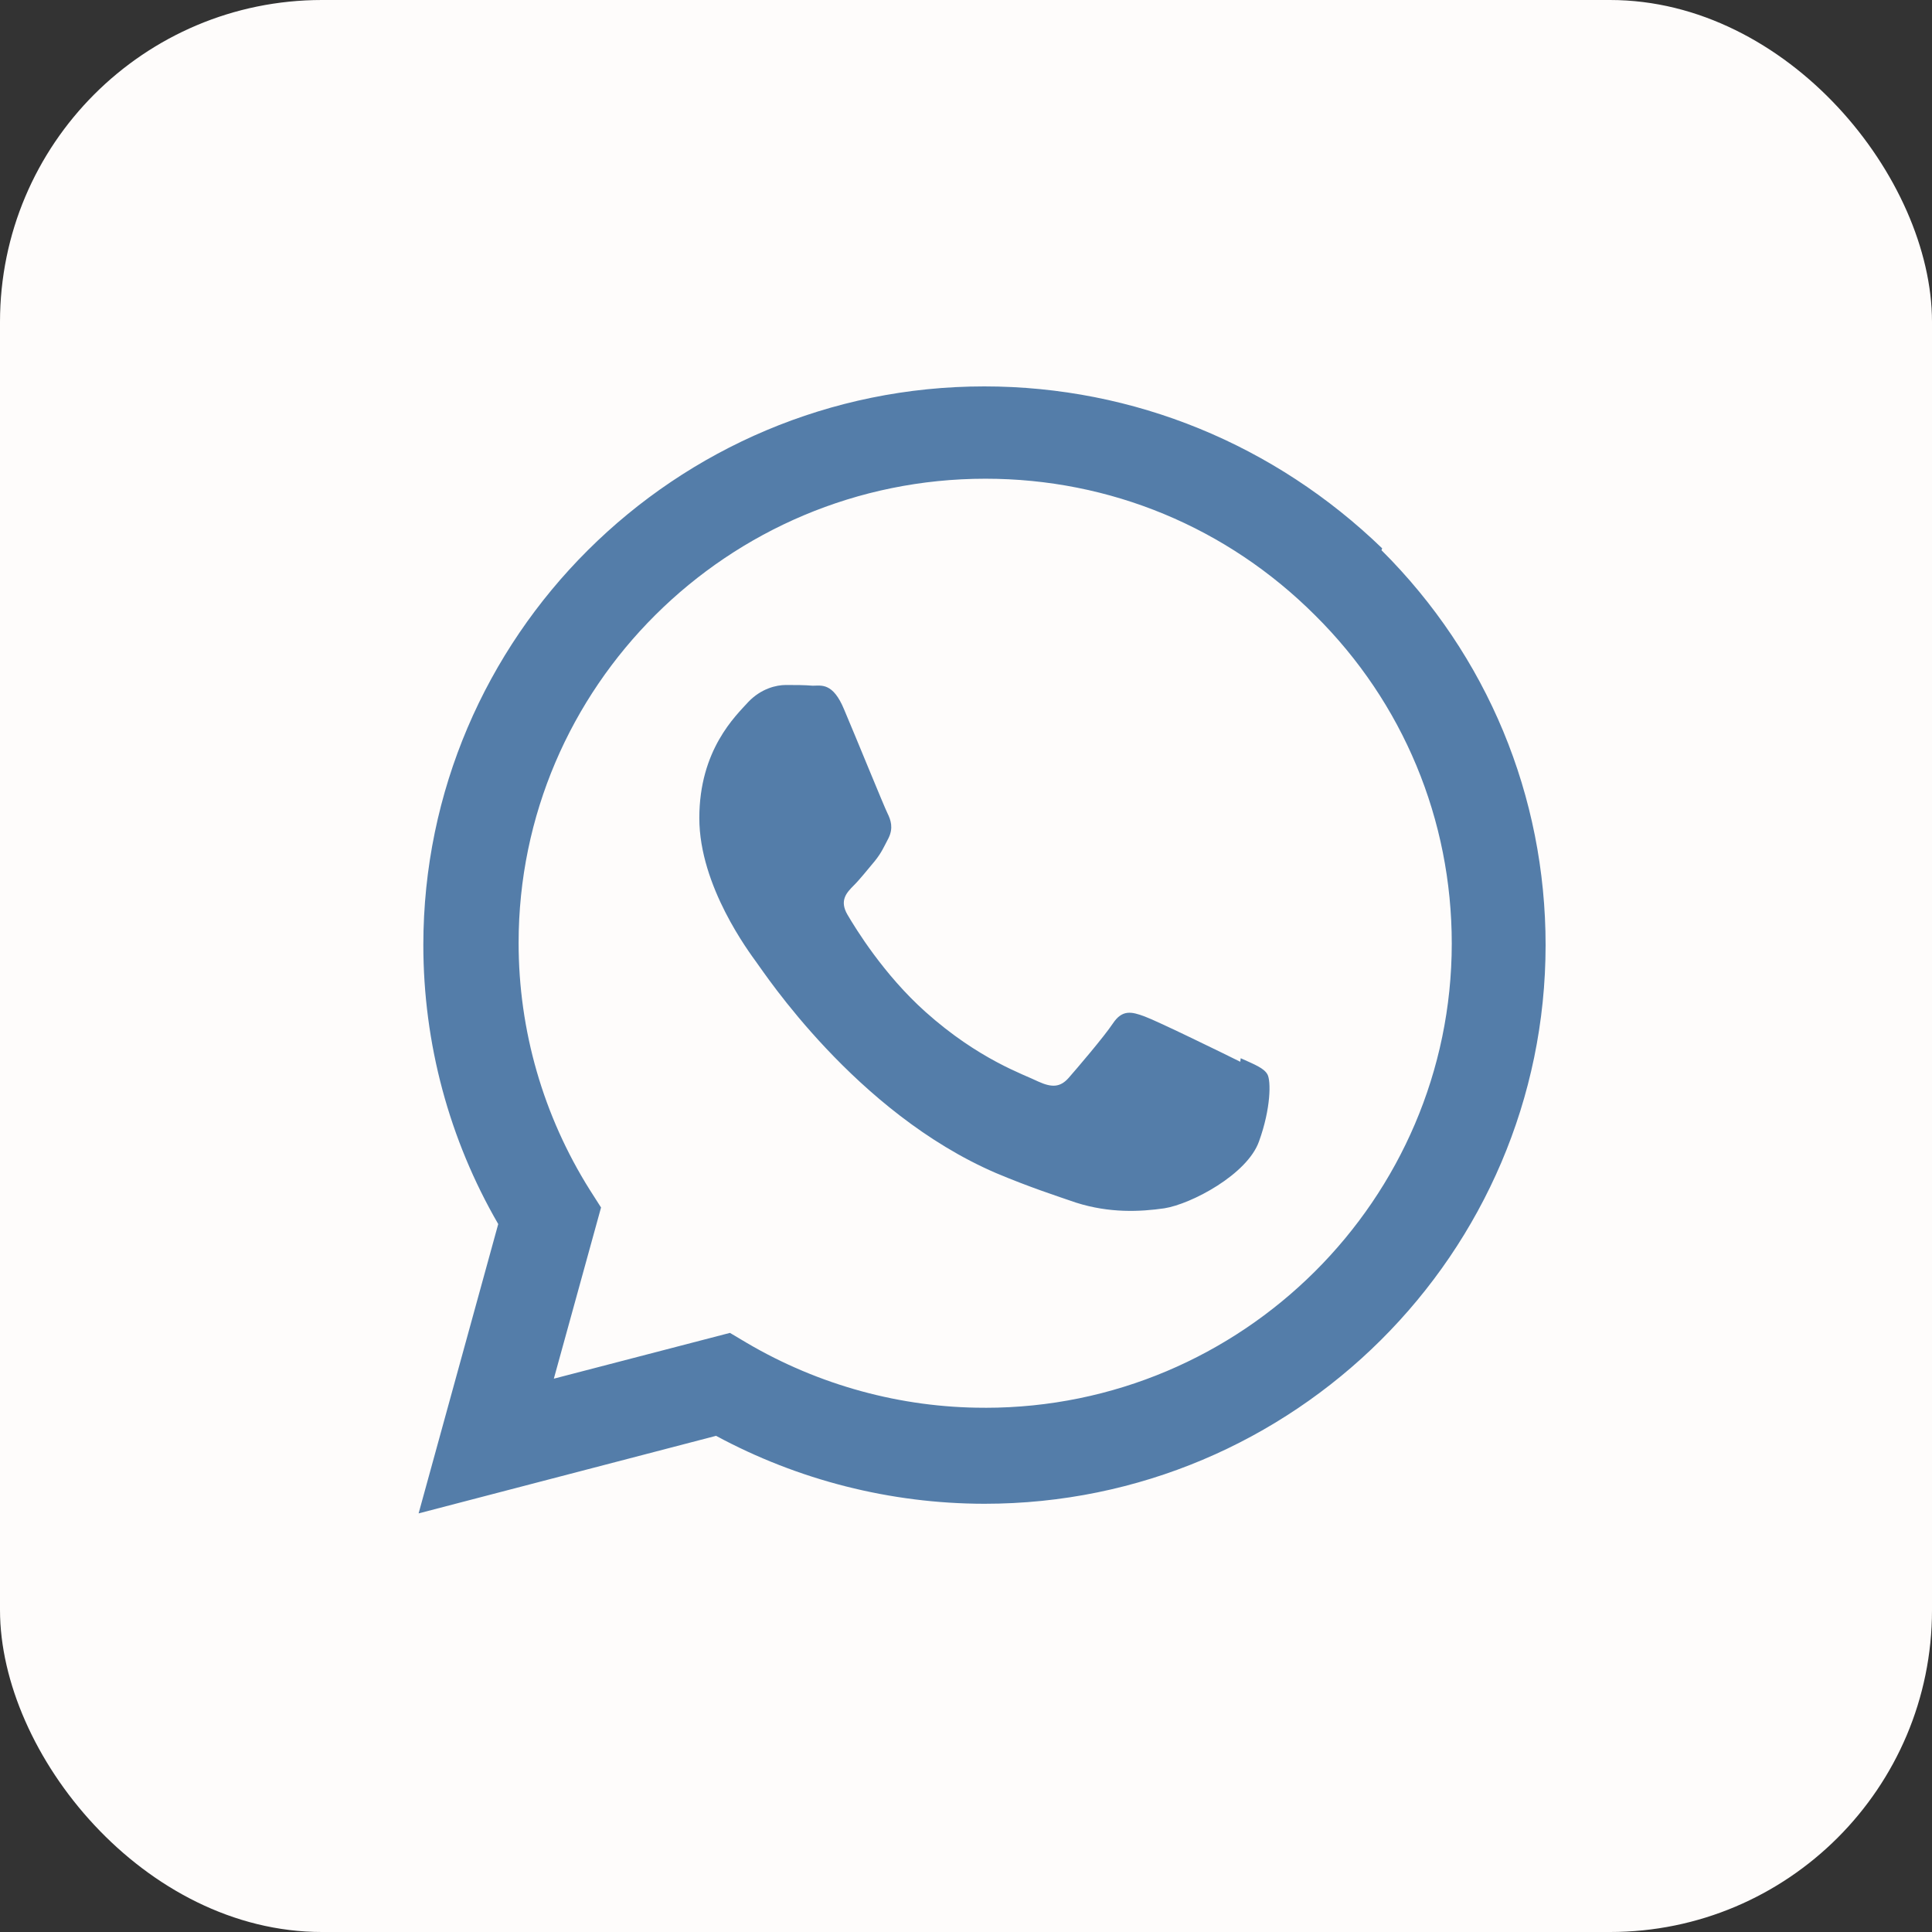
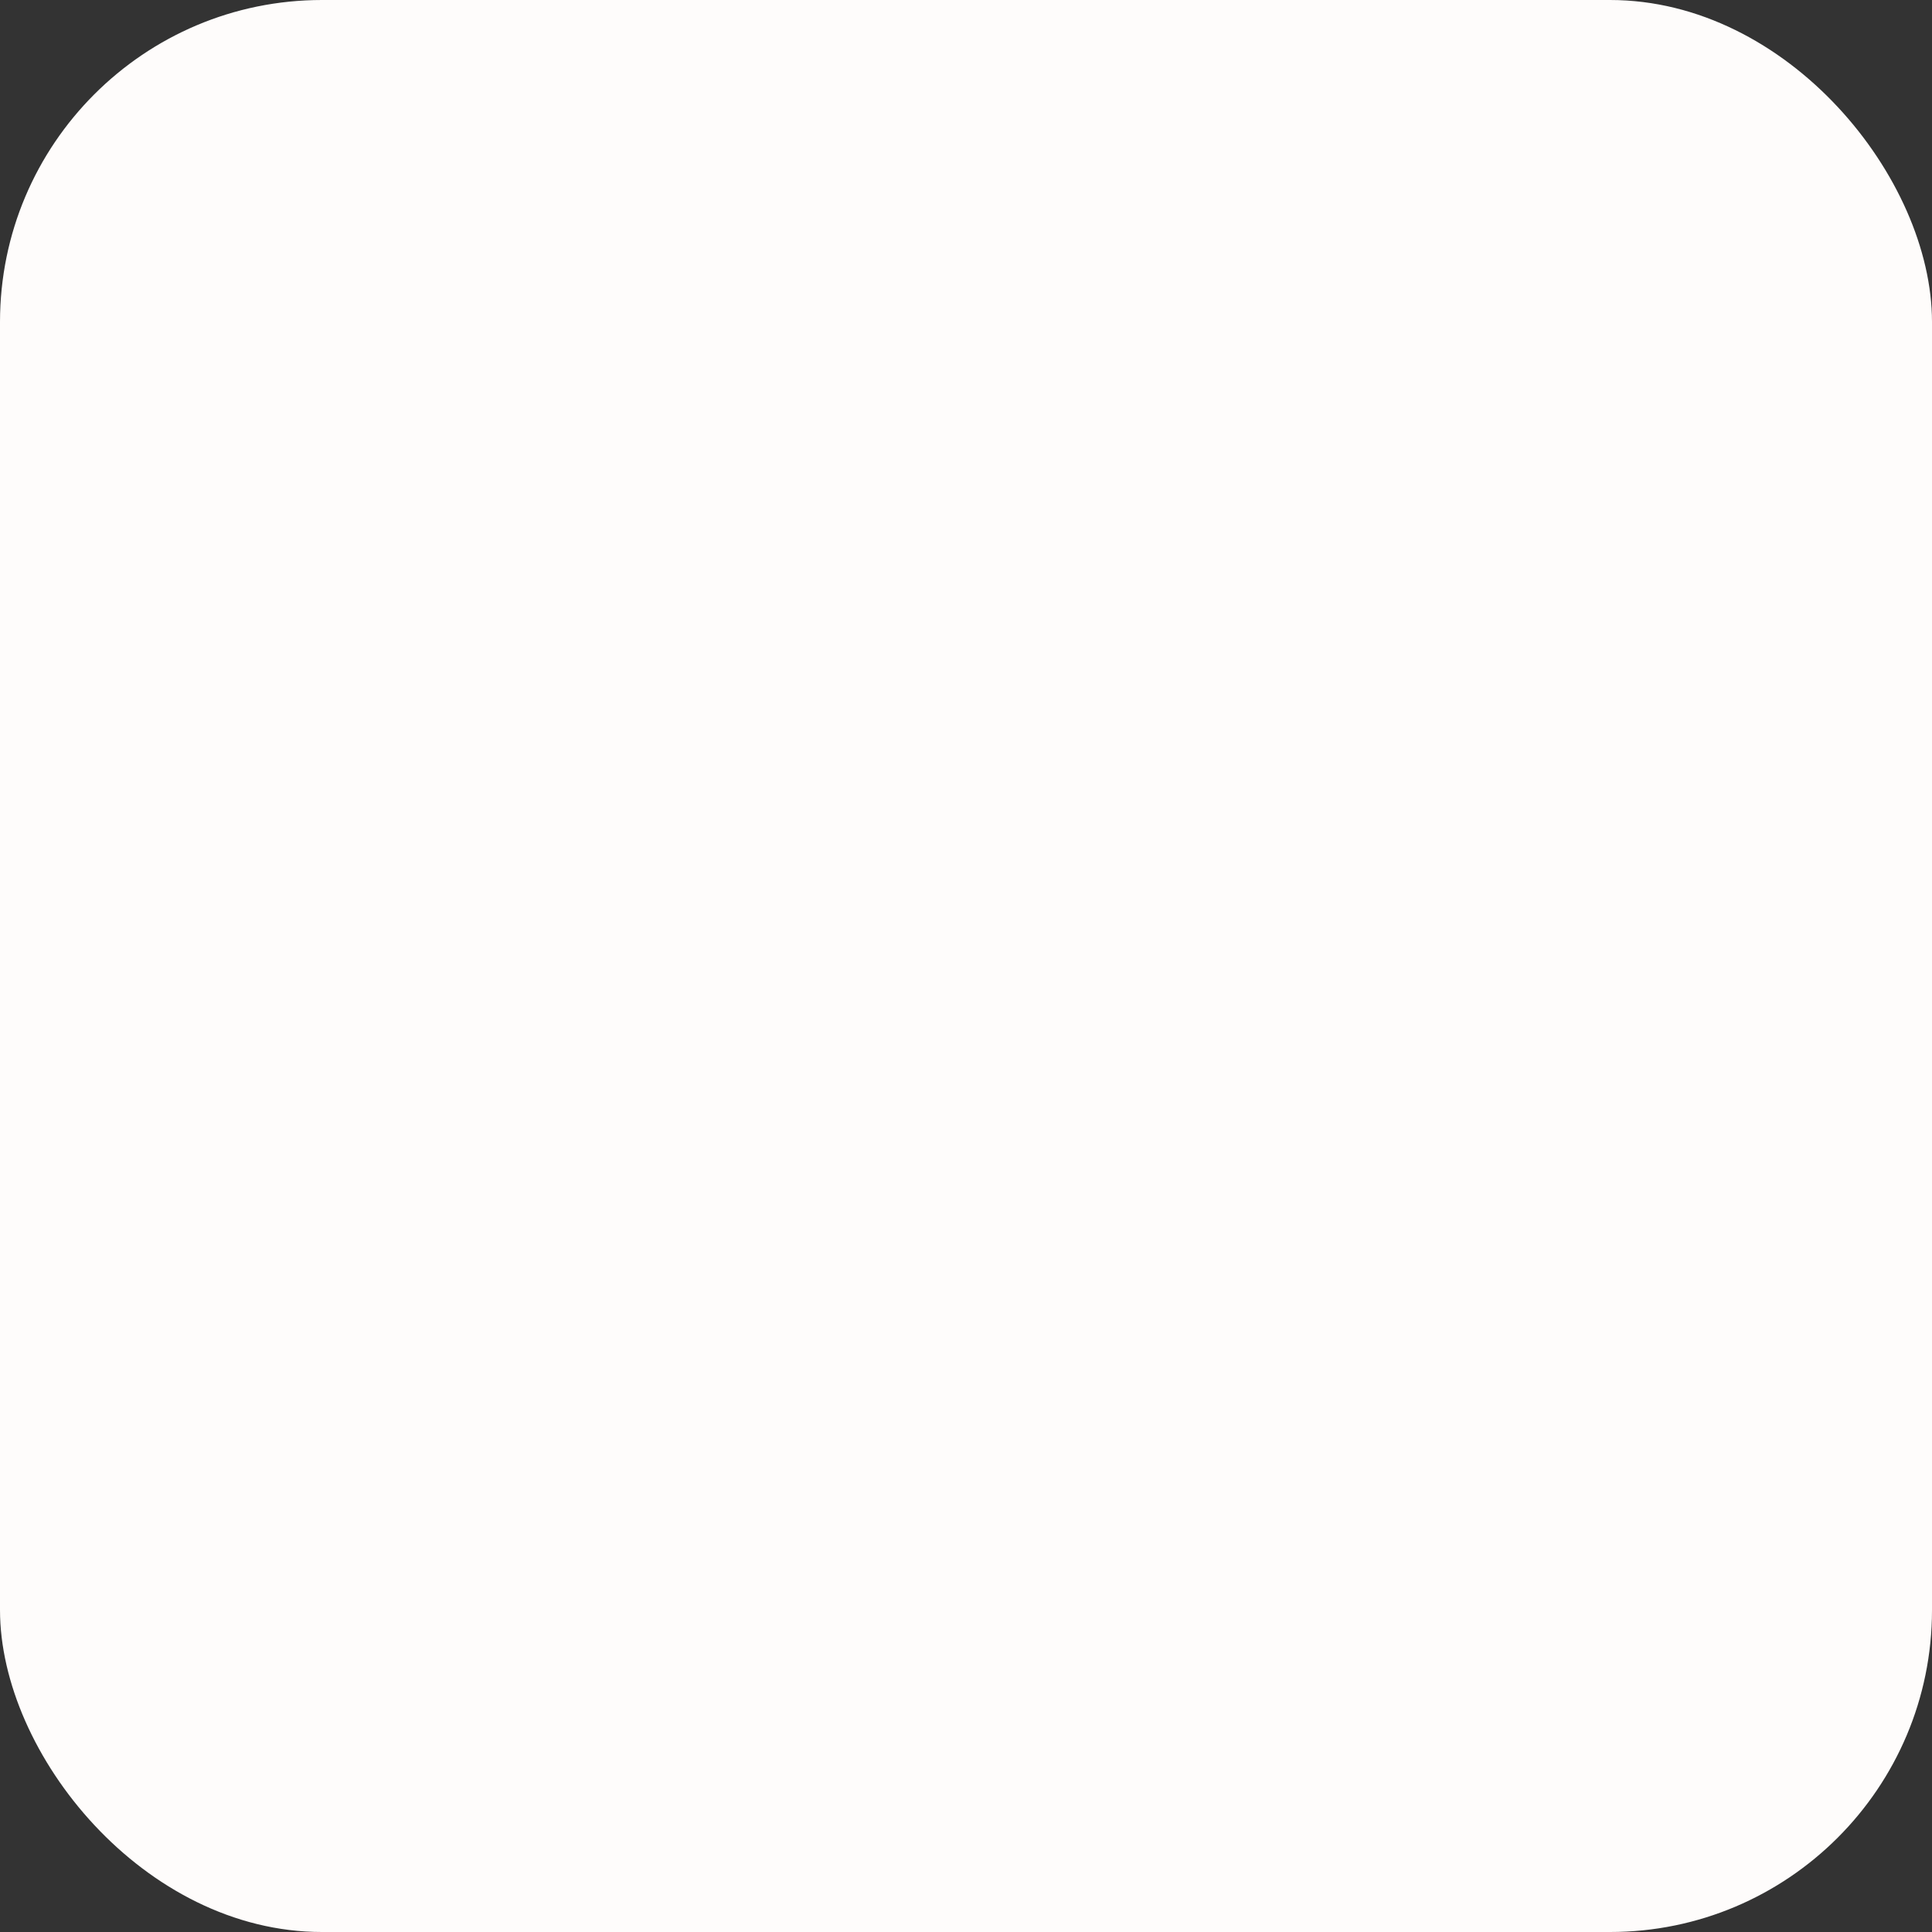
<svg xmlns="http://www.w3.org/2000/svg" width="60" height="60" viewBox="0 0 60 60" fill="none">
  <rect x="0" y="0" width="60" height="60" fill="#333333" stroke="none" />
  <rect width="60" height="60" rx="10" fill="#FEFCFB" />
-   <path d="M38.518 32.974C38.079 32.755 35.941 31.709 35.543 31.565C35.145 31.418 34.853 31.346 34.562 31.784C34.274 32.214 33.437 33.19 33.185 33.478C32.93 33.763 32.676 33.785 32.243 33.588C31.805 33.369 30.401 32.91 28.738 31.422C27.443 30.263 26.574 28.841 26.317 28.403C26.064 27.966 26.29 27.725 26.507 27.506C26.705 27.31 26.946 27.003 27.165 26.744C27.378 26.48 27.448 26.305 27.598 26.02C27.744 25.714 27.669 25.474 27.561 25.256C27.452 25.038 26.581 22.894 26.217 22.039C25.867 21.188 25.507 21.295 25.237 21.295C24.986 21.273 24.696 21.273 24.404 21.273C24.113 21.273 23.642 21.381 23.242 21.797C22.844 22.235 21.718 23.285 21.718 25.407C21.718 27.528 23.278 29.585 23.496 29.891C23.713 30.175 26.565 34.55 30.933 36.431C31.974 36.869 32.785 37.132 33.418 37.349C34.459 37.68 35.409 37.633 36.16 37.525C36.997 37.392 38.737 36.474 39.1 35.446C39.472 34.417 39.472 33.564 39.362 33.367C39.254 33.171 38.968 33.061 38.531 32.864M30.589 43.719H30.566C27.984 43.719 25.427 43.019 23.194 41.706L22.669 41.394L17.2 42.816L18.666 37.5L18.317 36.953C16.873 34.655 16.106 32.008 16.106 29.283C16.106 21.342 22.603 14.867 30.605 14.867C34.475 14.867 38.108 16.377 40.844 19.111C43.578 21.822 45.086 25.455 45.086 29.305C45.08 37.244 38.582 43.72 30.598 43.72M42.925 17.03C39.6 13.816 35.225 12 30.566 12C20.967 12 13.152 19.779 13.147 29.344C13.147 32.401 13.948 35.382 15.473 38.014L13 47L22.238 44.591C24.785 45.966 27.649 46.697 30.566 46.701H30.574C40.178 46.701 47.996 38.919 48 29.353C48 24.721 46.192 20.362 42.903 17.087" fill="#547DA9" />
</svg>